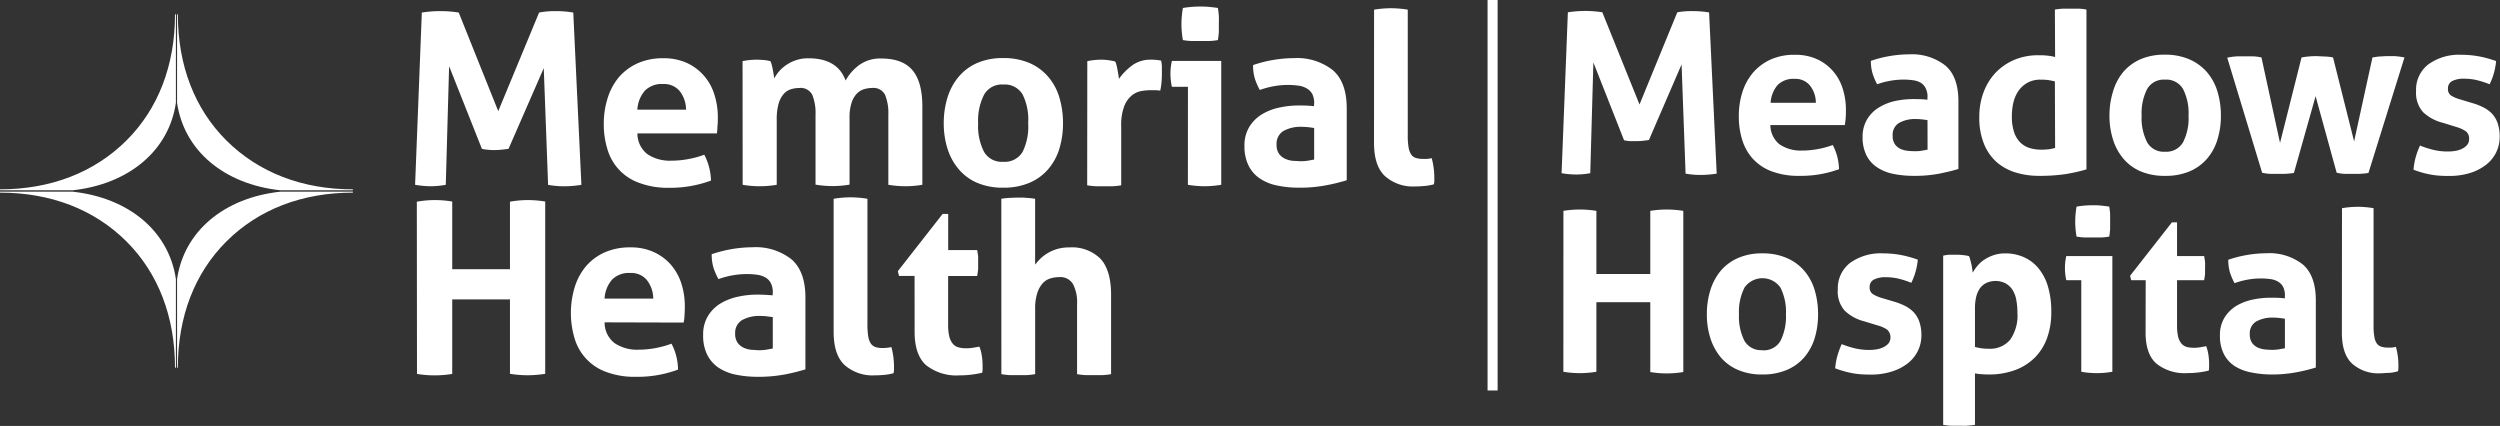
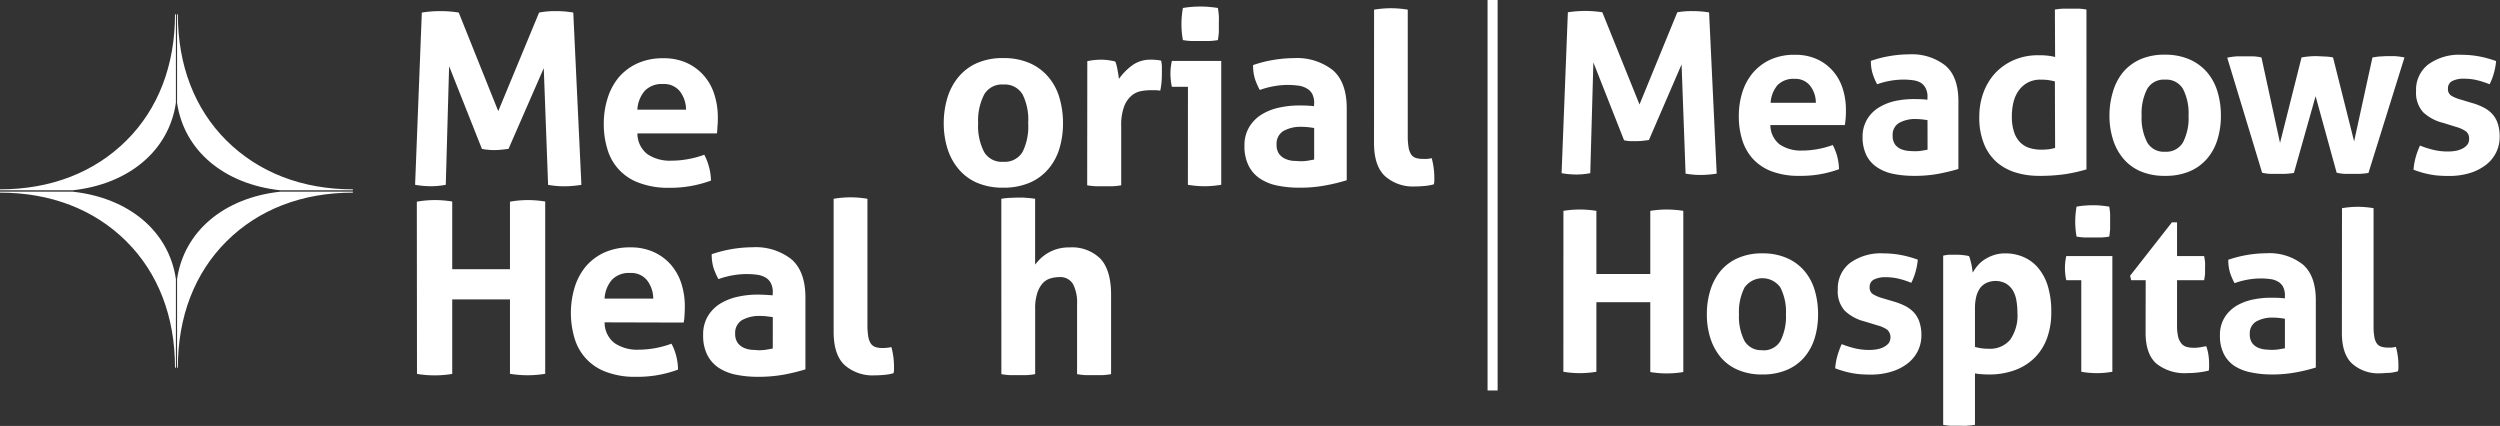
<svg xmlns="http://www.w3.org/2000/svg" viewBox="0 0 449.83 76.64">
  <rect x="0" y="0" width="449.83" height="76.64" fill="#333333" stroke="none" />
  <defs>
    <style>.cls-1{fill:#fff;}</style>
  </defs>
  <title>DIV_General Hospital_Memorial Health Meadows Hospital_KO</title>
  <g id="Layer_2" data-name="Layer 2">
    <g id="LOGOS_GO_HERE" data-name="LOGOS GO HERE">
      <path class="cls-1" d="M13.06,34.24c10.18-1.11,17.35-7.18,18.59-15.75V2.58h-.16c0,9.14-3,17-8.76,22.72S9.14,34.07,0,34.07v.17Z" />
      <path class="cls-1" d="M50.45,34.24C40.27,33.13,33.1,27.06,31.86,18.49V2.58H32c0,9.14,3,17,8.76,22.72s13.59,8.77,22.73,8.77v.17Z" />
      <path class="cls-1" d="M13.06,34.49c10.18,1.1,17.35,7.17,18.59,15.74V66.15h-.16c0-9.14-3-17-8.76-22.73S9.14,34.66,0,34.66v-.17Z" />
      <path class="cls-1" d="M50.45,34.49c-10.18,1.1-17.35,7.17-18.59,15.74V66.15H32c0-9.14,3-17,8.76-22.73s13.59-8.76,22.73-8.76v-.17Z" />
      <path class="cls-1" d="M75.9,2.26A21.37,21.37,0,0,1,79.22,2a20.46,20.46,0,0,1,3.32.26L89.65,20,97,2.26A15.06,15.06,0,0,1,100,2a17.94,17.94,0,0,1,3.15.26l1.46,31a20.15,20.15,0,0,1-3.1.26,16.35,16.35,0,0,1-2.89-.26l-.78-21L91.5,26.78c-.4.06-.82.11-1.25.15A11.15,11.15,0,0,1,89,27c-.38,0-.75,0-1.12-.05a7.18,7.18,0,0,1-1.17-.17L80.81,11.91l-.6,21.34a14.71,14.71,0,0,1-2.67.26,16.69,16.69,0,0,1-2.85-.26Z" />
      <path class="cls-1" d="M114.69,24a4.72,4.72,0,0,0,1.81,3.75,7.25,7.25,0,0,0,4.31,1.16,16.35,16.35,0,0,0,3-.28,16.81,16.81,0,0,0,2.91-.79,10.14,10.14,0,0,1,.82,2.07,10.56,10.56,0,0,1,.39,2.58,21.12,21.12,0,0,1-7.59,1.3A14.57,14.57,0,0,1,115,32.9a9.09,9.09,0,0,1-5.69-6,15.11,15.11,0,0,1-.67-4.61,15.1,15.1,0,0,1,.69-4.62,11,11,0,0,1,2-3.75,9.79,9.79,0,0,1,3.37-2.52,11,11,0,0,1,4.67-.92,10,10,0,0,1,4.14.81,9.06,9.06,0,0,1,3.08,2.25,9.29,9.29,0,0,1,1.92,3.38,13.39,13.39,0,0,1,.65,4.2c0,.55,0,1.09-.07,1.62A12.08,12.08,0,0,1,129,24Zm8.75-4.27a5.47,5.47,0,0,0-1.14-3.34,3.64,3.64,0,0,0-3-1.27,4.24,4.24,0,0,0-3.28,1.21,5.68,5.68,0,0,0-1.34,3.4Z" />
-       <path class="cls-1" d="M133.61,11c.41-.08.81-.15,1.21-.19s.85-.07,1.34-.07a11.93,11.93,0,0,1,1.29.07c.37,0,.76.11,1.16.19a2.31,2.31,0,0,1,.24.63c.07.27.14.56.2.86s.1.6.15.88.08.54.1.74a7.33,7.33,0,0,1,.91-1.3,6.33,6.33,0,0,1,1.34-1.16,6.85,6.85,0,0,1,1.74-.84,6.75,6.75,0,0,1,2.18-.32c3.48,0,5.7,1.32,6.68,4a8.68,8.68,0,0,1,2.44-2.78,6.4,6.4,0,0,1,4-1.18c2.53,0,4.39.69,5.58,2.09s1.79,3.57,1.79,6.53V33.25a18.78,18.78,0,0,1-3.06.26,19,19,0,0,1-3.06-.26V20.66a8.74,8.74,0,0,0-.58-3.58,2.33,2.33,0,0,0-2.35-1.25,5,5,0,0,0-1.44.22,3,3,0,0,0-1.3.8,4.22,4.22,0,0,0-.94,1.63,8.39,8.39,0,0,0-.37,2.74v12a18.14,18.14,0,0,1-6.12,0V20.66a8.74,8.74,0,0,0-.58-3.58,2.33,2.33,0,0,0-2.35-1.25,5.34,5.34,0,0,0-1.47.22,2.84,2.84,0,0,0-1.31.84,4.45,4.45,0,0,0-.93,1.75,10.19,10.19,0,0,0-.34,2.93V33.25a18.2,18.2,0,0,1-6.13,0Z" />
      <path class="cls-1" d="M180.51,33.77a11.62,11.62,0,0,1-4.72-.89,8.93,8.93,0,0,1-3.31-2.46,10.63,10.63,0,0,1-2-3.68,15.25,15.25,0,0,1-.67-4.57,15.66,15.66,0,0,1,.67-4.61,10.68,10.68,0,0,1,2-3.73,9.08,9.08,0,0,1,3.31-2.48,11.46,11.46,0,0,1,4.72-.9,11.67,11.67,0,0,1,4.75.9,9.27,9.27,0,0,1,3.36,2.48,10.19,10.19,0,0,1,2,3.73,16,16,0,0,1,.65,4.61,15.58,15.58,0,0,1-.65,4.57,10.13,10.13,0,0,1-2,3.68,9.11,9.11,0,0,1-3.36,2.46A11.84,11.84,0,0,1,180.51,33.77Zm0-4.66A3.71,3.71,0,0,0,184,27.32,10.17,10.17,0,0,0,185,22.17,10.17,10.17,0,0,0,184,17a3.71,3.71,0,0,0-3.47-1.79A3.66,3.66,0,0,0,177.09,17,10.17,10.17,0,0,0,176,22.17a10.17,10.17,0,0,0,1.06,5.15A3.66,3.66,0,0,0,180.51,29.11Z" />
      <path class="cls-1" d="M195.64,11c.43-.08.84-.15,1.23-.19a12.3,12.3,0,0,1,1.27-.07,9.07,9.07,0,0,1,1.28.09c.41.06.82.13,1.22.22a2.22,2.22,0,0,1,.24.62c.07.27.14.56.19.86s.11.61.16.91.07.55.1.75a11.21,11.21,0,0,1,2.33-2.39,5.54,5.54,0,0,1,3.45-1.06c.29,0,.62,0,1,.05a3.67,3.67,0,0,1,.82.13,7.74,7.74,0,0,1,.13,1c0,.37,0,.76,0,1.16s0,1-.06,1.6a10.31,10.31,0,0,1-.24,1.63,6.83,6.83,0,0,0-1.06-.08H207a10,10,0,0,0-1.63.15,3.79,3.79,0,0,0-1.73.8,4.72,4.72,0,0,0-1.36,1.94,9.68,9.68,0,0,0-.54,3.62v10.6a11.48,11.48,0,0,1-1.55.17c-.51,0-1,0-1.51,0s-1,0-1.48,0a12.89,12.89,0,0,1-1.58-.17Z" />
      <path class="cls-1" d="M213.75,15.62h-2.89a8.7,8.7,0,0,1-.19-1.19,9.8,9.8,0,0,1-.07-1.18,10.31,10.31,0,0,1,.26-2.29h8.88V33.25a18.67,18.67,0,0,1-3,.26,18.27,18.27,0,0,1-3-.26Zm-.91-8.41a16.78,16.78,0,0,1-.26-2.89,17.31,17.31,0,0,1,.26-2.88c.49-.09,1-.15,1.58-.2s1.07-.06,1.53-.06,1,0,1.59.06,1.11.11,1.6.2c.08.49.14,1,.17,1.44s0,1,0,1.44,0,.94,0,1.43a14.51,14.51,0,0,1-.17,1.46,10.92,10.92,0,0,1-1.58.17c-.56,0-1.08,0-1.57,0s-1,0-1.55,0A10.91,10.91,0,0,1,212.84,7.21Z" />
      <path class="cls-1" d="M236.46,18.59a3.56,3.56,0,0,0-.34-1.68,2.57,2.57,0,0,0-1-1,3.91,3.91,0,0,0-1.49-.5,14.53,14.53,0,0,0-2-.13,15.05,15.05,0,0,0-4.95.91,11.19,11.19,0,0,1-.91-2.11,8.23,8.23,0,0,1-.3-2.37,21.9,21.9,0,0,1,3.79-.95,22.75,22.75,0,0,1,3.54-.3,10.43,10.43,0,0,1,7,2.15q2.52,2.16,2.52,6.9V32.43a32.7,32.7,0,0,1-3.66.9,24.74,24.74,0,0,1-4.87.44,19.34,19.34,0,0,1-4-.39,8.61,8.61,0,0,1-3.15-1.3,6,6,0,0,1-2-2.32,7.7,7.7,0,0,1-.72-3.49,6.37,6.37,0,0,1,.89-3.47,6.81,6.81,0,0,1,2.28-2.25,10.08,10.08,0,0,1,3.13-1.2,16.19,16.19,0,0,1,3.45-.37c.83,0,1.75,0,2.75.13Zm0,4.44c-.34-.05-.72-.11-1.12-.15s-.76-.06-1.07-.06a6.36,6.36,0,0,0-3.34.75A2.65,2.65,0,0,0,229.7,26a2.71,2.71,0,0,0,.47,1.72,2.84,2.84,0,0,0,1.14.88,4.55,4.55,0,0,0,1.43.35c.5,0,.94.06,1.31.06a8,8,0,0,0,1.29-.1l1.12-.2Z" />
      <path class="cls-1" d="M247.24,1.74a19,19,0,0,1,3.06-.26,18.67,18.67,0,0,1,3,.26V24.37a12.32,12.32,0,0,0,.15,2.15,3.33,3.33,0,0,0,.47,1.28,1.66,1.66,0,0,0,.84.62,4.06,4.06,0,0,0,1.3.17,6.75,6.75,0,0,0,.75,0,7,7,0,0,0,.8-.13,13.56,13.56,0,0,1,.47,3.45v.62a3,3,0,0,1-.08.63,8.54,8.54,0,0,1-1.66.3c-.65.06-1.25.09-1.79.09a7.53,7.53,0,0,1-5.32-1.84q-2-1.83-2-6Z" />
      <path class="cls-1" d="M75,36.29A18.94,18.94,0,0,1,78.18,36a19.5,19.5,0,0,1,3.19.26V48.44H91.76V36.29A18.77,18.77,0,0,1,94.91,36a19.68,19.68,0,0,1,3.19.26v31a20.57,20.57,0,0,1-3.15.26,20.18,20.18,0,0,1-3.19-.26V53.87H81.37V67.28a19.45,19.45,0,0,1-6.34,0Z" />
      <path class="cls-1" d="M108.79,58a4.64,4.64,0,0,0,1.81,3.75,7.24,7.24,0,0,0,4.31,1.17,17.25,17.25,0,0,0,3-.28,17.77,17.77,0,0,0,2.91-.8,9.6,9.6,0,0,1,.82,2.07A10.56,10.56,0,0,1,122,66.5a20.83,20.83,0,0,1-7.59,1.3,14.57,14.57,0,0,1-5.32-.87,9.15,9.15,0,0,1-5.69-6,16,16,0,0,1,0-9.23,10.83,10.83,0,0,1,2-3.75,9.66,9.66,0,0,1,3.36-2.52,11.2,11.2,0,0,1,4.68-.92,9.9,9.9,0,0,1,4.14.82,9.1,9.1,0,0,1,3.08,2.24,9.68,9.68,0,0,1,1.92,3.38,13.38,13.38,0,0,1,.64,4.2q0,.83-.06,1.62c0,.53-.1,1-.15,1.27Zm8.75-4.27a5.41,5.41,0,0,0-1.15-3.34,3.63,3.63,0,0,0-3-1.27,4.21,4.21,0,0,0-3.27,1.21,5.62,5.62,0,0,0-1.34,3.4Z" />
      <path class="cls-1" d="M139.05,52.62a3.55,3.55,0,0,0-.35-1.68,2.5,2.5,0,0,0-.95-1,4.1,4.1,0,0,0-1.48-.5,14.68,14.68,0,0,0-2-.13,15.32,15.32,0,0,0-5,.91,11.89,11.89,0,0,1-.91-2.11,8.23,8.23,0,0,1-.3-2.37,23.18,23.18,0,0,1,7.33-1.25,10.41,10.41,0,0,1,7,2.15c1.68,1.44,2.53,3.74,2.53,6.9V66.46a35.73,35.73,0,0,1-3.67.91,25.57,25.57,0,0,1-4.87.43,19.34,19.34,0,0,1-4-.39,8.78,8.78,0,0,1-3.15-1.29,6.14,6.14,0,0,1-2-2.33,7.67,7.67,0,0,1-.71-3.49,6.36,6.36,0,0,1,.88-3.47,6.81,6.81,0,0,1,2.28-2.25,10.34,10.34,0,0,1,3.13-1.2,16.19,16.19,0,0,1,3.45-.37c.83,0,1.75.05,2.76.13Zm0,4.44-1.12-.15q-.62-.06-1.08-.06a6.38,6.38,0,0,0-3.34.75A2.66,2.66,0,0,0,132.28,60a2.75,2.75,0,0,0,.47,1.72,2.92,2.92,0,0,0,1.15.89,4.69,4.69,0,0,0,1.42.34c.5,0,.94.07,1.31.07a8.25,8.25,0,0,0,1.3-.11l1.12-.2Z" />
      <path class="cls-1" d="M150,35.77a17.9,17.9,0,0,1,6.08,0V58.4a12.32,12.32,0,0,0,.15,2.15,3.18,3.18,0,0,0,.47,1.28,1.66,1.66,0,0,0,.84.62,4,4,0,0,0,1.29.17,7.25,7.25,0,0,0,1.56-.17,13.56,13.56,0,0,1,.47,3.45v.63a2.5,2.5,0,0,1-.09.62,8.4,8.4,0,0,1-1.66.3c-.64.06-1.24.09-1.78.09A7.6,7.6,0,0,1,152,65.71c-1.33-1.22-2-3.22-2-6Z" />
-       <path class="cls-1" d="M164.56,49.65h-2.8l-.21-.86,8.06-10.3h1V45h5.21a9.89,9.89,0,0,1,.18,1.17c0,.34,0,.7,0,1.08s0,.79,0,1.16a11.39,11.39,0,0,1-.18,1.25H170.6V58.4a8.89,8.89,0,0,0,.21,2.15,3.36,3.36,0,0,0,.63,1.3,2,2,0,0,0,1,.64,5,5,0,0,0,1.42.18,7.71,7.71,0,0,0,1.28-.11l1.09-.19a8,8,0,0,1,.44,1.7,12,12,0,0,1,.13,1.57c0,.32,0,.58,0,.8a6.2,6.2,0,0,1-.06.62,17.36,17.36,0,0,1-4.1.48,8.78,8.78,0,0,1-6-1.83c-1.38-1.22-2.07-3.22-2.07-6Z" />
      <path class="cls-1" d="M180.17,35.77a12.23,12.23,0,0,1,1.51-.17c.51,0,1-.05,1.5-.05s1,0,1.51.05a13.77,13.77,0,0,1,1.56.17V47.62c.2-.26.46-.56.79-.92a6.86,6.86,0,0,1,1.23-1,7.28,7.28,0,0,1,1.77-.84,7.49,7.49,0,0,1,2.37-.34A7.27,7.27,0,0,1,198,46.55c1.28,1.37,1.92,3.55,1.92,6.51V67.32a13.37,13.37,0,0,1-1.55.18c-.52,0-1,0-1.51,0s-1,0-1.51,0a13.9,13.9,0,0,1-1.55-.18V54.69a7.1,7.1,0,0,0-.73-3.57,2.65,2.65,0,0,0-2.5-1.26,5.8,5.8,0,0,0-1.51.22,3.1,3.1,0,0,0-1.4.84,4.81,4.81,0,0,0-1,1.75,8.76,8.76,0,0,0-.4,2.93V67.32a13.8,13.8,0,0,1-1.56.18c-.51,0-1,0-1.51,0s-1,0-1.48,0a13.29,13.29,0,0,1-1.53-.18Z" />
      <path class="cls-1" d="M282.11,2.21a21,21,0,0,1,3.1-.24,19.94,19.94,0,0,1,3.1.24L295,18.8,301.8,2.21A14.84,14.84,0,0,1,304.58,2a17.5,17.5,0,0,1,2.94.24l1.37,29a18.78,18.78,0,0,1-2.9.24,15.23,15.23,0,0,1-2.7-.24l-.72-19.65-5.88,13.61-1.17.14a12.1,12.1,0,0,1-1.21.06c-.35,0-.69,0-1,0a8.69,8.69,0,0,1-1.09-.16L286.7,11.23l-.56,19.93a13.63,13.63,0,0,1-2.5.24,15.47,15.47,0,0,1-2.66-.24Z" />
      <path class="cls-1" d="M318.55,22.5a4.42,4.42,0,0,0,1.7,3.51,6.83,6.83,0,0,0,4,1.08,15,15,0,0,0,2.8-.26,15.76,15.76,0,0,0,2.72-.74,9.81,9.81,0,0,1,.77,1.93,10.3,10.3,0,0,1,.36,2.42,19.78,19.78,0,0,1-7.09,1.2,13.67,13.67,0,0,1-5-.8,8.82,8.82,0,0,1-3.39-2.24,9,9,0,0,1-1.93-3.4,14.07,14.07,0,0,1-.62-4.31,14.09,14.09,0,0,1,.64-4.31,10.14,10.14,0,0,1,1.91-3.5,9.2,9.2,0,0,1,3.15-2.36A10.37,10.37,0,0,1,323,9.86a9.31,9.31,0,0,1,3.87.76,8.44,8.44,0,0,1,2.88,2.1,8.76,8.76,0,0,1,1.79,3.16,12.52,12.52,0,0,1,.6,3.92c0,.52,0,1-.05,1.51s-.09.9-.15,1.19Zm8.18-4a5,5,0,0,0-1.07-3.12,3.37,3.37,0,0,0-2.76-1.19,4,4,0,0,0-3.06,1.12,5.43,5.43,0,0,0-1.25,3.19Z" />
      <path class="cls-1" d="M346.82,17.47a3.27,3.27,0,0,0-.32-1.57,2.44,2.44,0,0,0-.88-1,3.67,3.67,0,0,0-1.39-.46,12.92,12.92,0,0,0-1.84-.12,14.34,14.34,0,0,0-4.63.84,10.38,10.38,0,0,1-.84-2,7.54,7.54,0,0,1-.29-2.21,21.2,21.2,0,0,1,3.55-.89,20.8,20.8,0,0,1,3.3-.28,9.76,9.76,0,0,1,6.54,2c1.58,1.34,2.36,3.49,2.36,6.44V30.4q-1.41.44-3.42.84a23.2,23.2,0,0,1-4.55.4,18.35,18.35,0,0,1-3.77-.36,8,8,0,0,1-2.94-1.21,5.58,5.58,0,0,1-1.89-2.17,7.28,7.28,0,0,1-.67-3.26A6,6,0,0,1,336,21.4a6.23,6.23,0,0,1,2.14-2.1A9.54,9.54,0,0,1,341,18.17a16.11,16.11,0,0,1,3.23-.34c.78,0,1.63,0,2.57.12Zm0,4.15c-.32-.06-.67-.1-1-.14a9.82,9.82,0,0,0-1-.06,5.91,5.91,0,0,0-3.12.7,2.46,2.46,0,0,0-1.15,2.28,2.61,2.61,0,0,0,.44,1.61,2.66,2.66,0,0,0,1.07.82,4.25,4.25,0,0,0,1.33.32q.71.06,1.23.06a7.14,7.14,0,0,0,1.21-.1l1-.18Z" />
      <path class="cls-1" d="M369.74,1.72a14.22,14.22,0,0,1,1.43-.16c.47,0,.93,0,1.39,0s.92,0,1.41,0,1,.08,1.45.16V30.48a30.11,30.11,0,0,1-3.85.86,31.76,31.76,0,0,1-4.73.3,14.14,14.14,0,0,1-4.09-.58,9.46,9.46,0,0,1-3.44-1.85A8.79,8.79,0,0,1,357,25.93a12.42,12.42,0,0,1-.86-4.92,12.43,12.43,0,0,1,.74-4.33A10.44,10.44,0,0,1,359,13.16a10.19,10.19,0,0,1,3.37-2.36,10.92,10.92,0,0,1,4.39-.86c.48,0,1,0,1.51.06a8.36,8.36,0,0,1,1.51.26Zm0,12.93a12.36,12.36,0,0,0-1.31-.26,11.13,11.13,0,0,0-1.27-.06,4.76,4.76,0,0,0-2.32.54,4.93,4.93,0,0,0-1.63,1.45,6.22,6.22,0,0,0-.94,2.14A10.66,10.66,0,0,0,362,21a8.44,8.44,0,0,0,.41,2.8,4.68,4.68,0,0,0,1.1,1.83,4.08,4.08,0,0,0,1.68,1,7,7,0,0,0,2.09.3,11.9,11.9,0,0,0,1.25-.06,6.82,6.82,0,0,0,1.25-.26Z" />
      <path class="cls-1" d="M389.55,31.64a10.88,10.88,0,0,1-4.41-.82,8.37,8.37,0,0,1-3.1-2.3,9.83,9.83,0,0,1-1.85-3.44,14,14,0,0,1-.63-4.27,14.4,14.4,0,0,1,.63-4.31A9.84,9.84,0,0,1,382,13a8.64,8.64,0,0,1,3.1-2.32,10.71,10.71,0,0,1,4.41-.84,10.84,10.84,0,0,1,4.43.84A8.79,8.79,0,0,1,397.12,13,9.54,9.54,0,0,1,399,16.5a14.72,14.72,0,0,1,.61,4.31,14.26,14.26,0,0,1-.61,4.27,9.52,9.52,0,0,1-1.85,3.44,8.51,8.51,0,0,1-3.14,2.3A11,11,0,0,1,389.55,31.64Zm0-4.34a3.47,3.47,0,0,0,3.24-1.68,9.51,9.51,0,0,0,1-4.81,9.54,9.54,0,0,0-1-4.81,3.48,3.48,0,0,0-3.24-1.67,3.44,3.44,0,0,0-3.2,1.67,9.54,9.54,0,0,0-1,4.81,9.51,9.51,0,0,0,1,4.81A3.42,3.42,0,0,0,389.55,27.3Z" />
      <path class="cls-1" d="M400.75,10.38a11.45,11.45,0,0,1,1.75-.24c.55,0,1,0,1.39,0,.53,0,1.06,0,1.57,0a8.31,8.31,0,0,1,1.45.2l3.34,15.38,3.87-15.38a14.45,14.45,0,0,1,2.73-.24l1.73.08a7.74,7.74,0,0,1,1.21.16l3.79,15.1,3.3-15.1q.69-.12,1.29-.18c.4,0,.86-.06,1.37-.06s.82,0,1.35,0a12.74,12.74,0,0,1,1.75.24l-6.48,20.78a14.68,14.68,0,0,1-1.56.16c-.55,0-1,0-1.38,0s-.86,0-1.35,0a8.08,8.08,0,0,1-1.43-.2l-3.79-13.77-3.9,13.81a16,16,0,0,1-1.6.16c-.55,0-1,0-1.38,0s-.82,0-1.31,0a8.08,8.08,0,0,1-1.43-.2Z" />
      <path class="cls-1" d="M439.57,22.1A8,8,0,0,1,436,20.19a5.21,5.21,0,0,1-1.27-3.81,5.74,5.74,0,0,1,2.2-4.79,9.41,9.41,0,0,1,6-1.73,16.94,16.94,0,0,1,3.1.28,19.67,19.67,0,0,1,3.1.85,11.89,11.89,0,0,1-.4,2.17,10.38,10.38,0,0,1-.77,2,17.17,17.17,0,0,0-2.13-.7,9.87,9.87,0,0,0-2.46-.3,4.47,4.47,0,0,0-2.13.42,1.43,1.43,0,0,0-.77,1.35,1.39,1.39,0,0,0,.54,1.25,6.31,6.31,0,0,0,1.56.68l2.29.69a10.73,10.73,0,0,1,2,.78,5.49,5.49,0,0,1,1.55,1.15,4.82,4.82,0,0,1,1,1.69,7.34,7.34,0,0,1,.36,2.46,6.24,6.24,0,0,1-2.43,5,9,9,0,0,1-2.88,1.49,12.61,12.61,0,0,1-3.83.54q-1,0-1.77-.06a12.61,12.61,0,0,1-1.55-.2c-.5-.09-1-.21-1.47-.34s-1-.31-1.57-.52a11.4,11.4,0,0,1,.38-2.2,12.9,12.9,0,0,1,.79-2.15A15.86,15.86,0,0,0,438,27a11.22,11.22,0,0,0,2.48.26,7.82,7.82,0,0,0,1.23-.1,4.17,4.17,0,0,0,1.23-.36,2.84,2.84,0,0,0,.94-.68,1.57,1.57,0,0,0,.39-1.11,1.6,1.6,0,0,0-.59-1.39,5.8,5.8,0,0,0-1.63-.75Z" />
      <path class="cls-1" d="M281.31,37.94a18.37,18.37,0,0,1,2.93-.24,19.41,19.41,0,0,1,3,.24V49.3h9.7V37.94a18.4,18.4,0,0,1,2.94-.24,19.19,19.19,0,0,1,3,.24v29a17.87,17.87,0,0,1-2.94.25,17.63,17.63,0,0,1-3-.25V54.37h-9.7V66.89a18,18,0,0,1-2.94.25,17.54,17.54,0,0,1-3-.25Z" />
      <path class="cls-1" d="M317.11,67.38a10.81,10.81,0,0,1-4.41-.83,8.38,8.38,0,0,1-3.11-2.29,10.22,10.22,0,0,1-1.85-3.45,13.9,13.9,0,0,1-.62-4.27,14.28,14.28,0,0,1,.62-4.3,10.13,10.13,0,0,1,1.85-3.49,8.54,8.54,0,0,1,3.11-2.31,10.48,10.48,0,0,1,4.41-.85,10.63,10.63,0,0,1,4.42.85,8.56,8.56,0,0,1,3.14,2.31,9.52,9.52,0,0,1,1.86,3.49,15,15,0,0,1,.6,4.3,14.54,14.54,0,0,1-.6,4.27,9.58,9.58,0,0,1-1.86,3.45,8.41,8.41,0,0,1-3.14,2.29A11,11,0,0,1,317.11,67.38Zm0-4.35a3.48,3.48,0,0,0,3.24-1.67,9.7,9.7,0,0,0,1-4.82,9.68,9.68,0,0,0-1-4.81,3.95,3.95,0,0,0-6.45,0,9.57,9.57,0,0,0-1,4.81,9.59,9.59,0,0,0,1,4.82A3.45,3.45,0,0,0,317.11,63Z" />
      <path class="cls-1" d="M335.47,57.83a8,8,0,0,1-3.53-1.91,5.17,5.17,0,0,1-1.26-3.8,5.79,5.79,0,0,1,2.19-4.8,9.43,9.43,0,0,1,6-1.73,17.78,17.78,0,0,1,3.1.28,19.67,19.67,0,0,1,3.1.85,11,11,0,0,1-.4,2.17,10.49,10.49,0,0,1-.77,2,15.18,15.18,0,0,0-2.13-.71,9.87,9.87,0,0,0-2.46-.3,4.47,4.47,0,0,0-2.13.42,1.44,1.44,0,0,0-.77,1.35,1.38,1.38,0,0,0,.55,1.25,6.58,6.58,0,0,0,1.55.69l2.29.68a11.87,11.87,0,0,1,2,.78,5.85,5.85,0,0,1,1.55,1.15,4.8,4.8,0,0,1,1,1.69,7.37,7.37,0,0,1,.37,2.46,6.26,6.26,0,0,1-.63,2.78,6.33,6.33,0,0,1-1.81,2.23,8.72,8.72,0,0,1-2.88,1.49,12.25,12.25,0,0,1-3.83.55q-1,0-1.77-.06a14.89,14.89,0,0,1-1.55-.2c-.5-.1-1-.21-1.47-.35a15.93,15.93,0,0,1-1.57-.52,11.3,11.3,0,0,1,.38-2.19,15.09,15.09,0,0,1,.79-2.16,17.18,17.18,0,0,0,2.52.79,11.69,11.69,0,0,0,2.47.26,9.24,9.24,0,0,0,1.23-.1,4.51,4.51,0,0,0,1.23-.37,3,3,0,0,0,.95-.68,1.88,1.88,0,0,0-.21-2.5,5.42,5.42,0,0,0-1.63-.74Z" />
      <path class="cls-1" d="M349.64,46a7.48,7.48,0,0,1,1.11-.17c.36,0,.77,0,1.23,0a11.35,11.35,0,0,1,2.29.24,2.16,2.16,0,0,1,.22.59c.07.26.14.53.21.82s.12.59.16.87.07.52.1.71a7.83,7.83,0,0,1,.88-1.27,5.48,5.48,0,0,1,1.27-1.11,7.79,7.79,0,0,1,1.67-.79,6.7,6.7,0,0,1,2.06-.3,8.19,8.19,0,0,1,3.24.65,7.24,7.24,0,0,1,2.64,1.95,9.32,9.32,0,0,1,1.75,3.28,15.77,15.77,0,0,1,.62,4.67,13.45,13.45,0,0,1-.76,4.69,9.57,9.57,0,0,1-2.22,3.53,9.81,9.81,0,0,1-3.54,2.23,13.33,13.33,0,0,1-4.75.79q-.69,0-1.35-.06c-.44,0-.81-.09-1.11-.14v9.26c-.51.08-1,.13-1.47.16s-.93,0-1.39,0-.92,0-1.39,0-1-.08-1.47-.16Zm5.72,16.42a8.65,8.65,0,0,0,2.5.33,4.67,4.67,0,0,0,3.82-1.61A7.54,7.54,0,0,0,363,56.3a12.82,12.82,0,0,0-.2-2.31,5.16,5.16,0,0,0-.68-1.83A3.74,3.74,0,0,0,360.9,51a4,4,0,0,0-3.55-.06,3.08,3.08,0,0,0-1.14,1,4.67,4.67,0,0,0-.65,1.56,8.76,8.76,0,0,0-.2,1.89Z" />
      <path class="cls-1" d="M374.49,50.42h-2.7a8.71,8.71,0,0,1-.18-1.1,10.9,10.9,0,0,1-.06-1.11,9.55,9.55,0,0,1,.24-2.14h8.29V66.89a16.11,16.11,0,0,1-2.81.25,16,16,0,0,1-2.78-.25Zm-.85-7.85a15.57,15.57,0,0,1-.24-2.7,16,16,0,0,1,.24-2.69c.46-.08.95-.15,1.47-.19s1-.06,1.43-.06.95,0,1.49.06,1,.11,1.49.19a12.53,12.53,0,0,1,.16,1.34c0,.45,0,.9,0,1.35s0,.88,0,1.33a12.49,12.49,0,0,1-.16,1.37,11,11,0,0,1-1.47.16c-.52,0-1,0-1.47,0s-.91,0-1.45,0A11,11,0,0,1,373.64,42.57Z" />
      <path class="cls-1" d="M386.08,50.42h-2.61l-.2-.8L390.8,40h.92v6.08h4.87c.08.41.14.77.17,1.09s0,.66,0,1,0,.74,0,1.09a11.63,11.63,0,0,1-.17,1.16h-4.87V58.6a8.37,8.37,0,0,0,.2,2,3,3,0,0,0,.59,1.21,1.9,1.9,0,0,0,.94.61,5.21,5.21,0,0,0,1.33.16,6.75,6.75,0,0,0,1.19-.11l1-.18a7.72,7.72,0,0,1,.4,1.59,10.45,10.45,0,0,1,.12,1.47c0,.3,0,.55,0,.75a5.16,5.16,0,0,1-.06.58,16.13,16.13,0,0,1-3.83.45A8.13,8.13,0,0,1,388,65.42c-1.29-1.14-1.94-3-1.94-5.57Z" />
      <path class="cls-1" d="M411.13,53.2a3.39,3.39,0,0,0-.32-1.57,2.37,2.37,0,0,0-.89-.94,3.62,3.62,0,0,0-1.39-.47,12.77,12.77,0,0,0-1.83-.12,14.1,14.1,0,0,0-4.63.85,10.82,10.82,0,0,1-.85-2,7.87,7.87,0,0,1-.28-2.21,21.68,21.68,0,0,1,6.85-1.17,9.71,9.71,0,0,1,6.54,2q2.35,2,2.36,6.44V66.13a30.62,30.62,0,0,1-3.42.84,23.23,23.23,0,0,1-4.55.41A18.35,18.35,0,0,1,405,67,8.31,8.31,0,0,1,402,65.81a5.68,5.68,0,0,1-1.89-2.18,7.12,7.12,0,0,1-.67-3.26,6,6,0,0,1,.83-3.24,6.48,6.48,0,0,1,2.13-2.1,9.58,9.58,0,0,1,2.92-1.12,15.39,15.39,0,0,1,3.22-.34c.78,0,1.64,0,2.58.12Zm0,4.15c-.32-.05-.67-.1-1.05-.14a9.49,9.49,0,0,0-1-.06,5.91,5.91,0,0,0-3.12.7,2.46,2.46,0,0,0-1.15,2.28,2.59,2.59,0,0,0,.44,1.61,2.68,2.68,0,0,0,1.07.83,4.47,4.47,0,0,0,1.33.32q.71.06,1.23.06a8.09,8.09,0,0,0,1.2-.1l1.05-.18Z" />
      <path class="cls-1" d="M421.4,37.46a17.55,17.55,0,0,1,2.86-.25,17.36,17.36,0,0,1,2.82.25V58.6a11,11,0,0,0,.14,2,2.94,2.94,0,0,0,.44,1.19,1.48,1.48,0,0,0,.79.58,3.72,3.72,0,0,0,1.2.17c.22,0,.45,0,.71,0a6,6,0,0,0,.74-.13,12.32,12.32,0,0,1,.45,3.23v.58a2.59,2.59,0,0,1-.08.58,7.52,7.52,0,0,1-1.55.29c-.61,0-1.17.08-1.67.08a7.06,7.06,0,0,1-5-1.72c-1.25-1.14-1.87-3-1.87-5.57Z" />
      <rect class="cls-1" x="267.66" width="1.81" height="70.26" />
    </g>
  </g>
</svg>